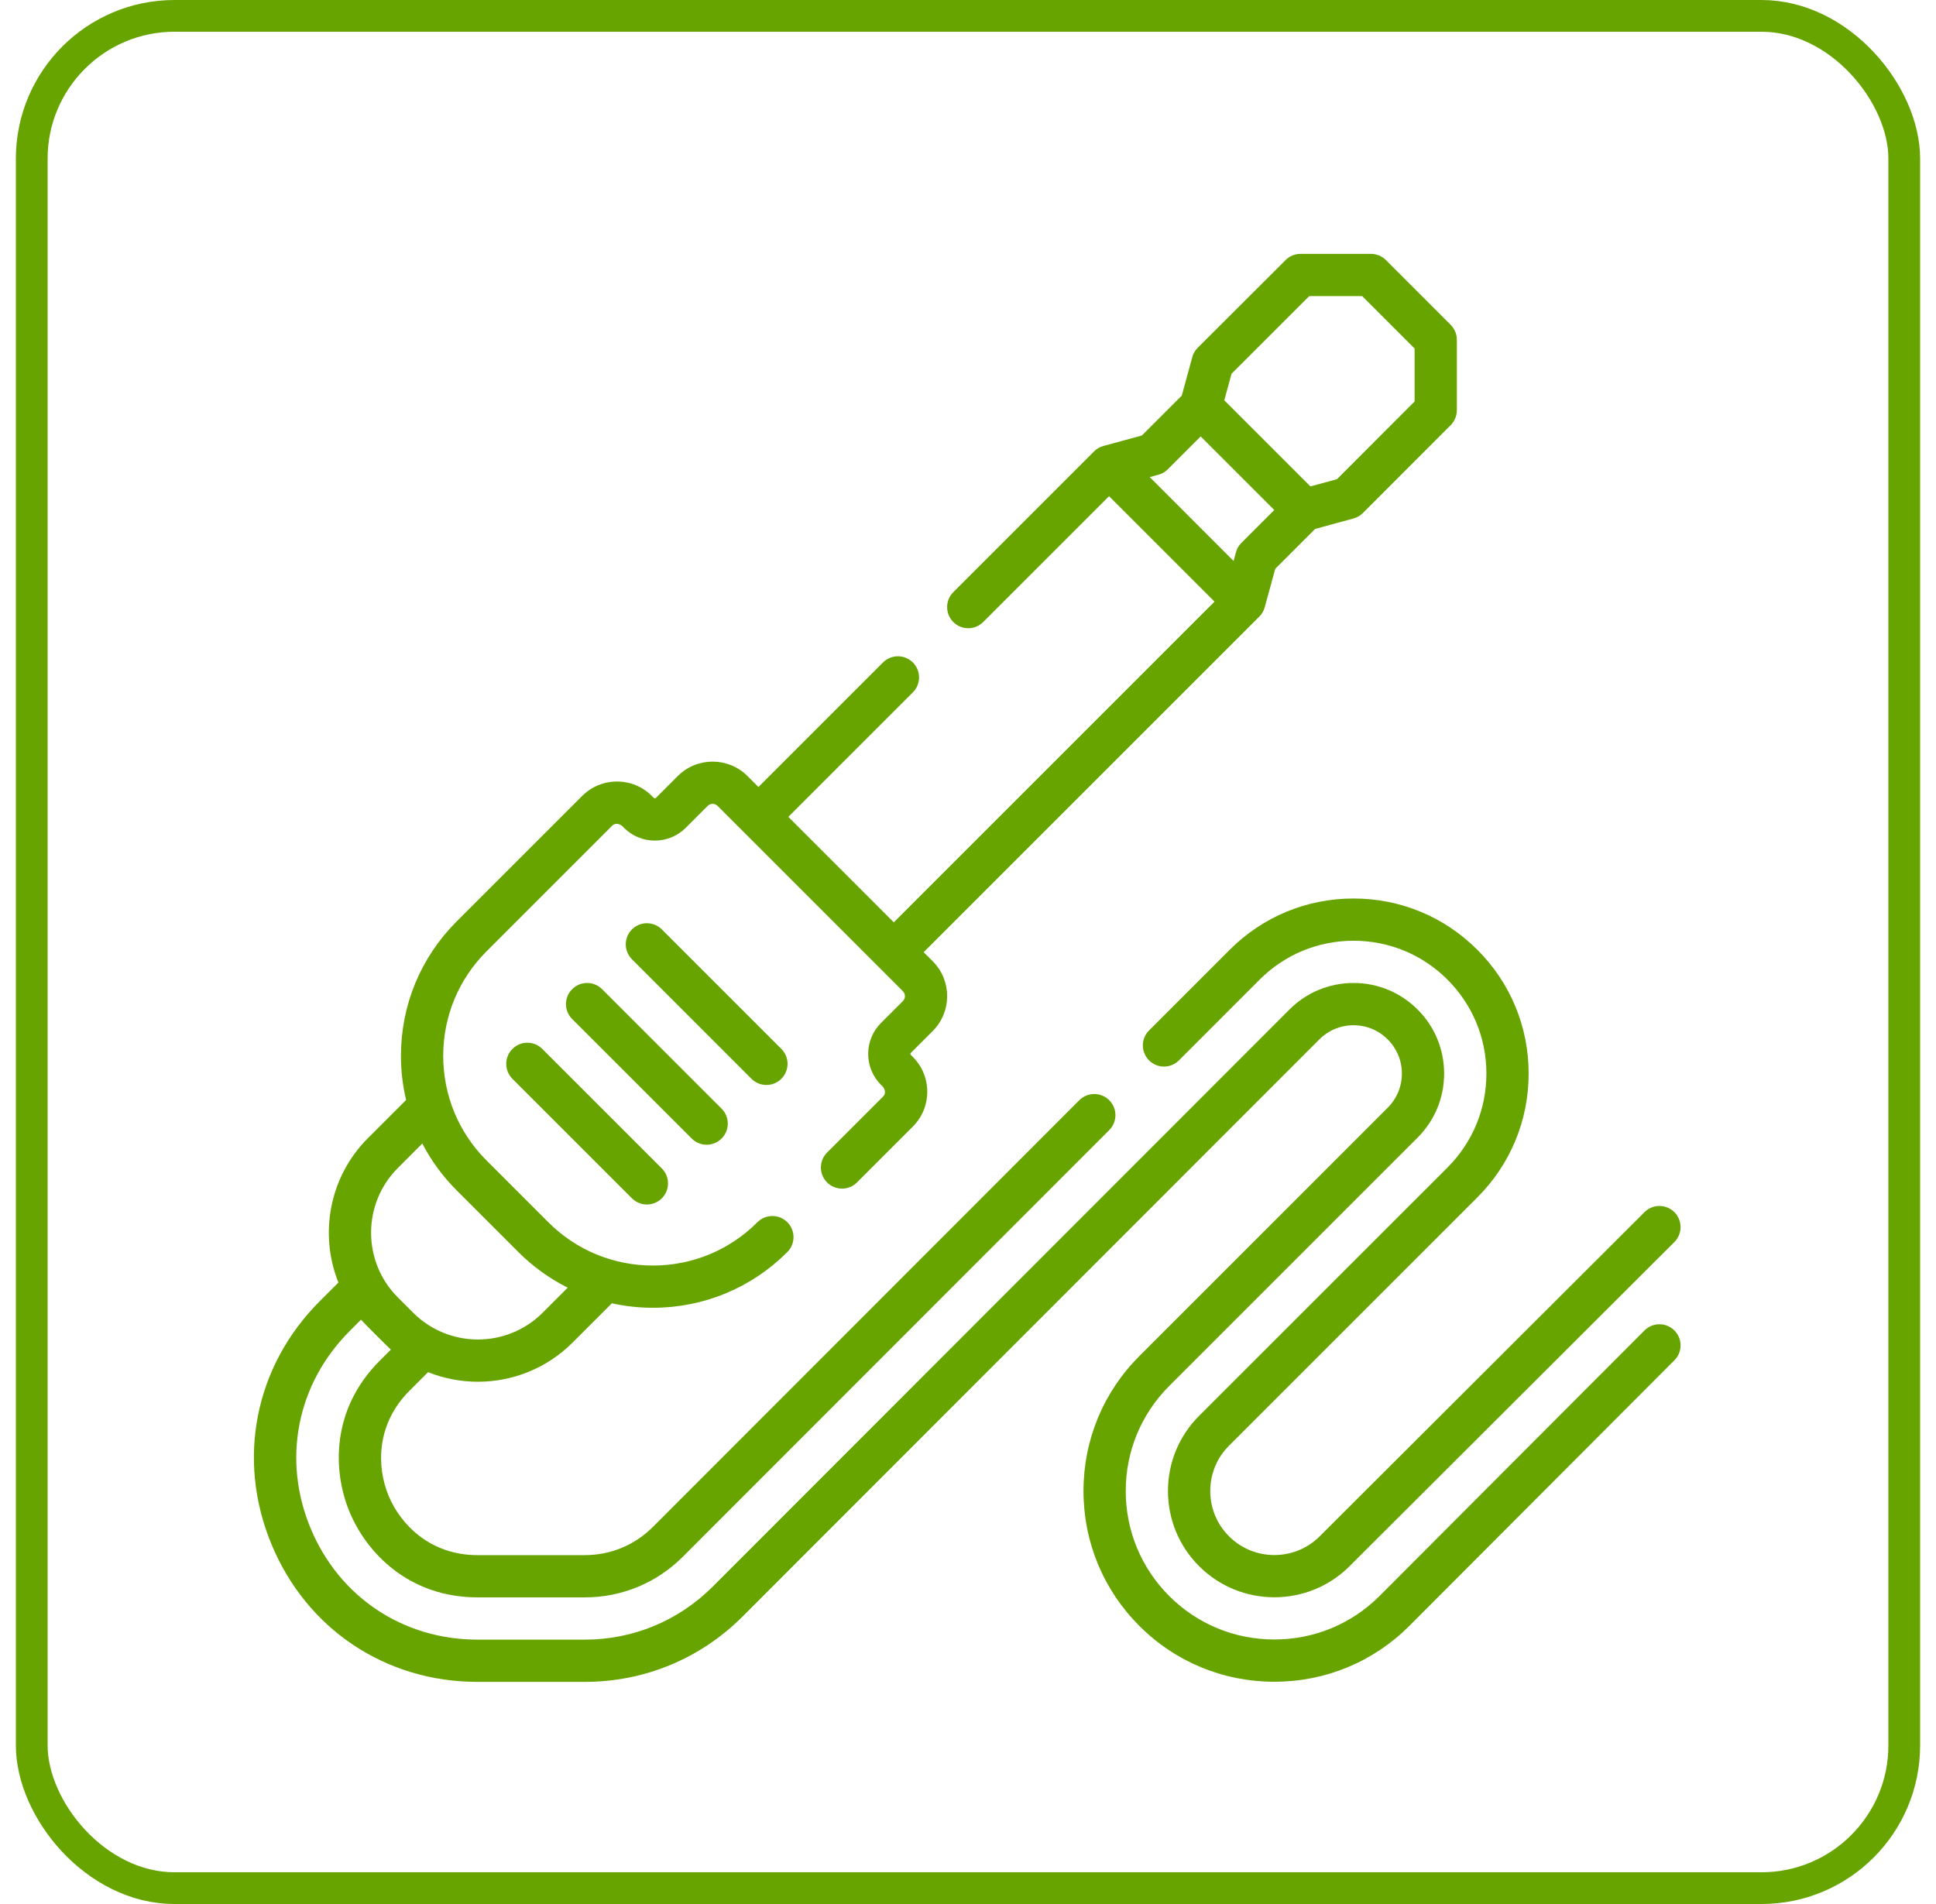
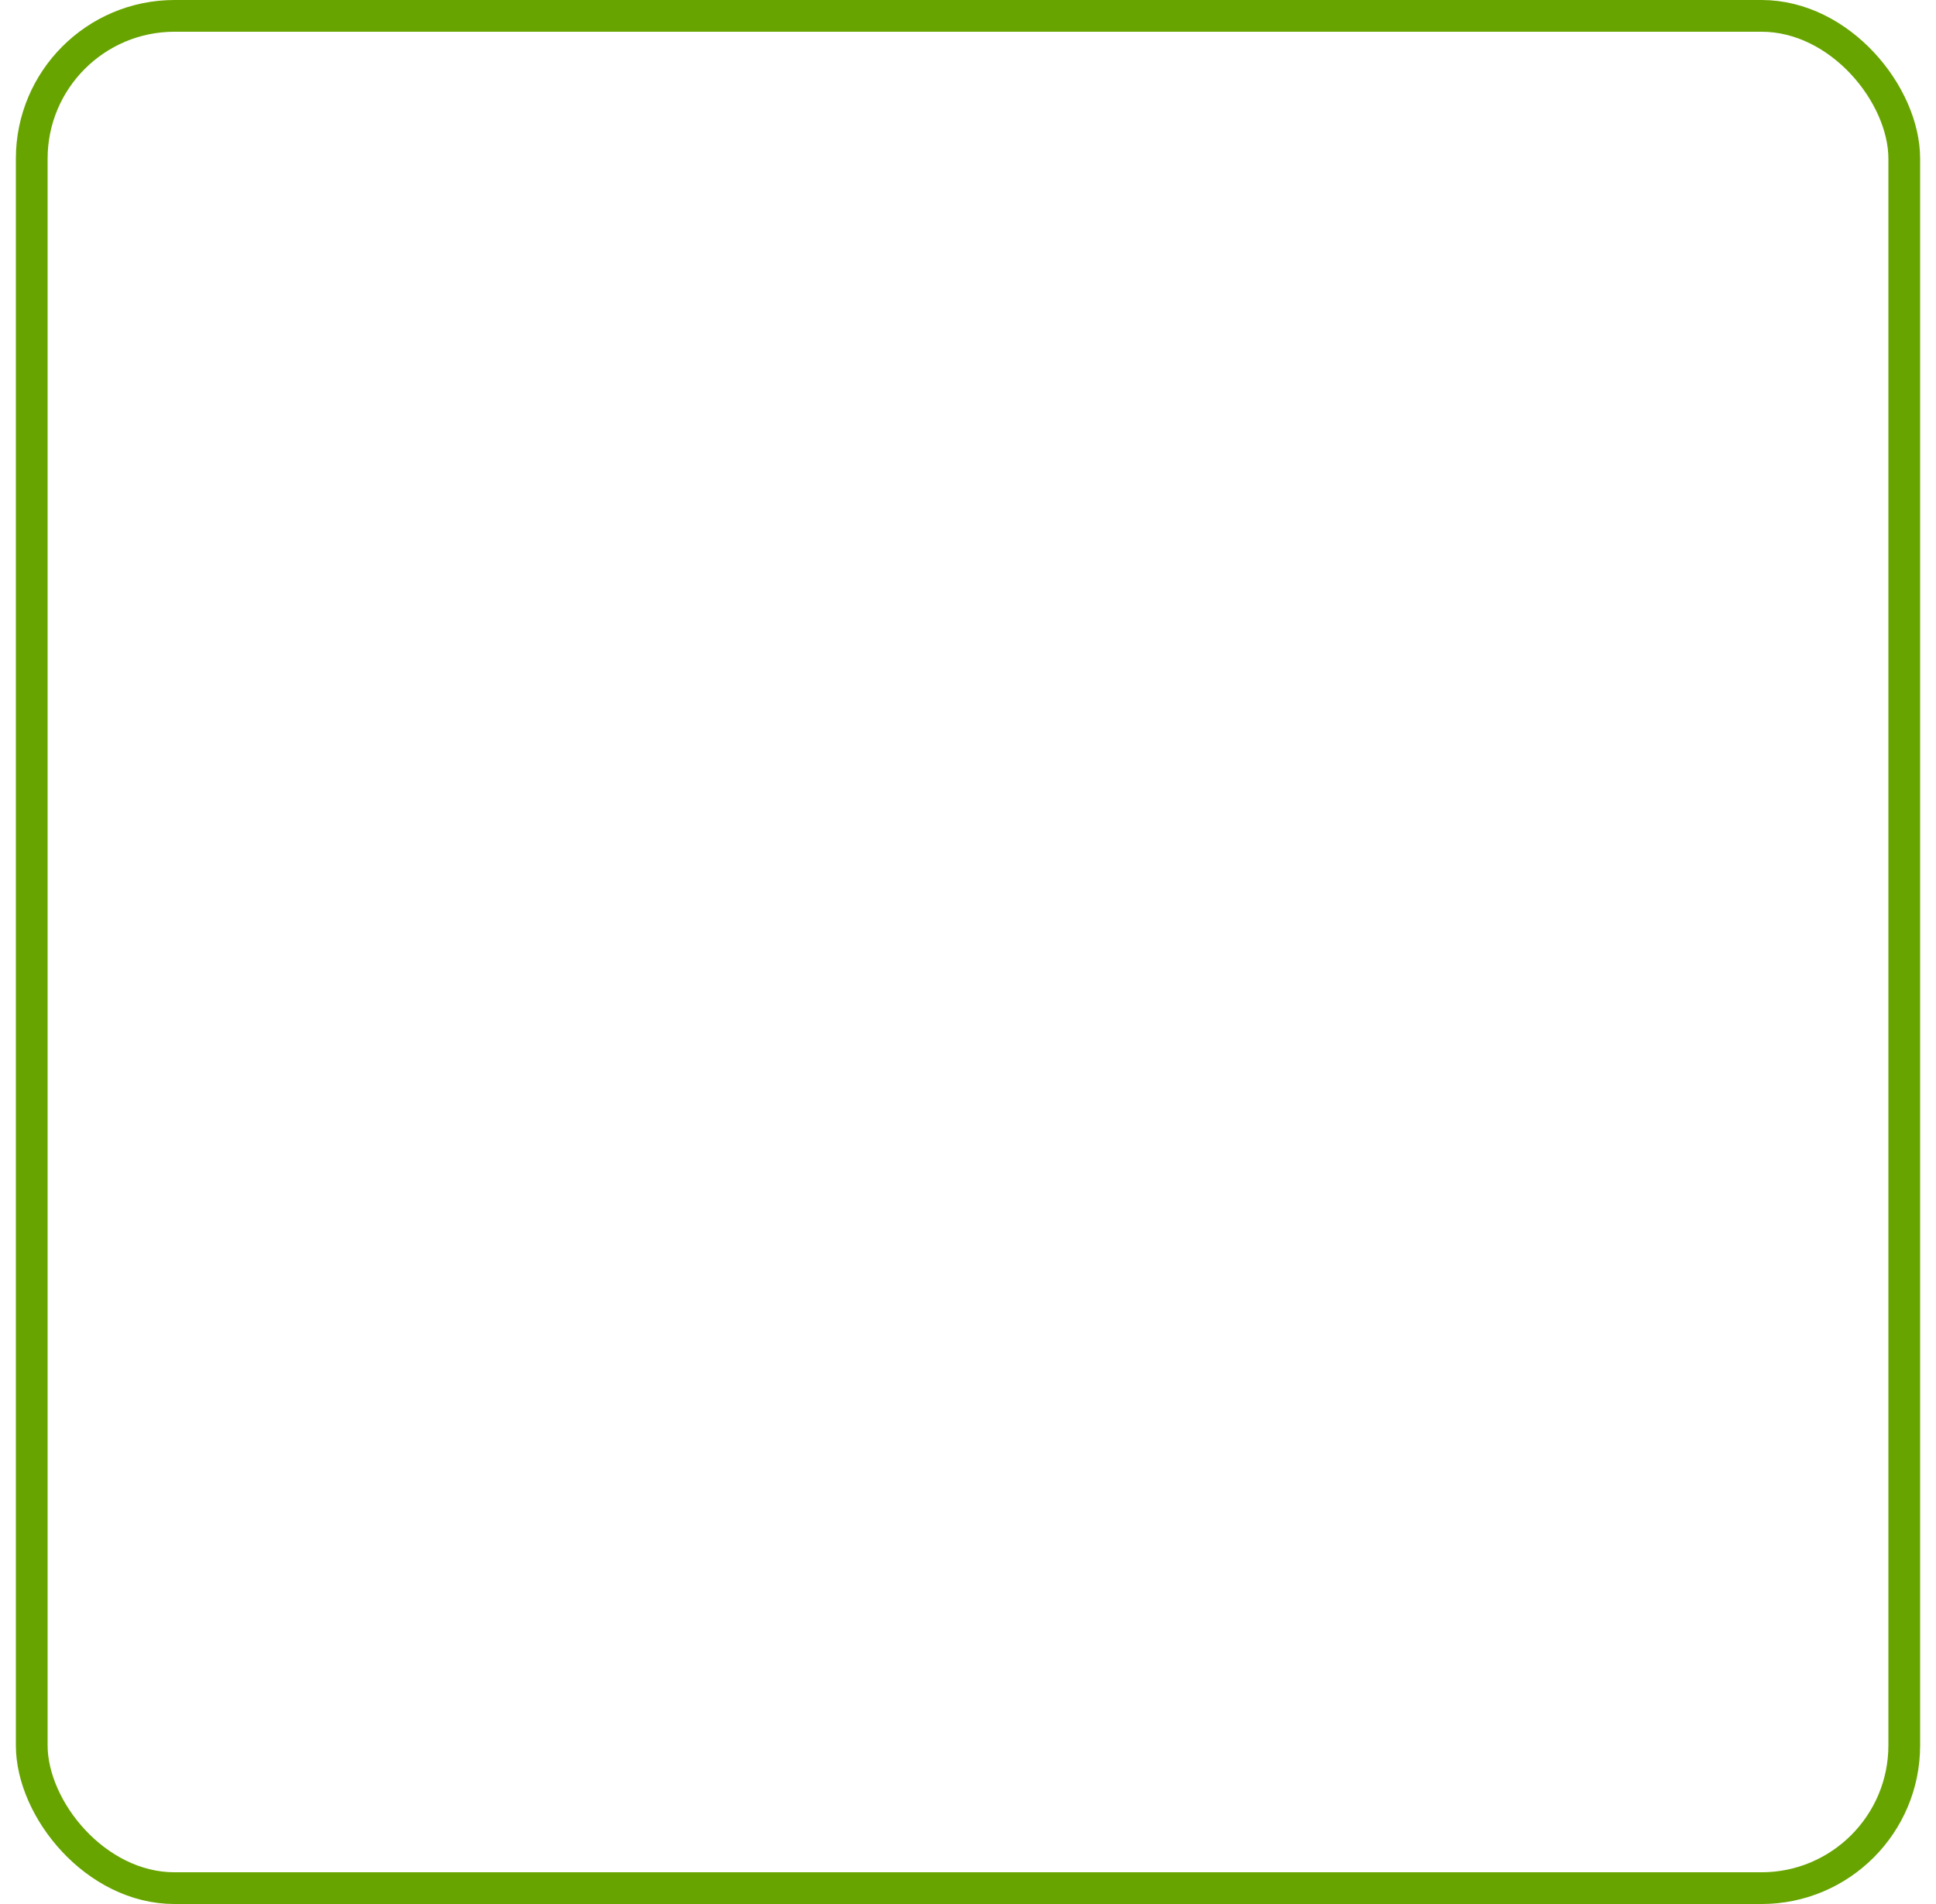
<svg xmlns="http://www.w3.org/2000/svg" width="61" height="60" viewBox="0 0 61 60" fill="none">
  <g clip-path="url(#clip0_2944_4383)">
-     <path d="M24.148 34.19C24.319 34.19 24.489 34.125 24.619 33.995C24.879 33.735 24.879 33.314 24.619 33.054L20.853 29.288C20.593 29.028 20.172 29.028 19.912 29.288C19.652 29.548 19.652 29.969 19.912 30.229L23.677 33.995C23.808 34.125 23.978 34.19 24.148 34.19Z" fill="#67A400" />
-     <path d="M22.265 36.073C22.436 36.073 22.606 36.008 22.736 35.878C22.996 35.618 22.996 35.197 22.736 34.936L18.97 31.171C18.71 30.911 18.289 30.911 18.028 31.171C17.768 31.431 17.768 31.852 18.028 32.112L21.795 35.878C21.924 36.008 22.095 36.073 22.265 36.073Z" fill="#67A400" />
-     <path d="M16.146 33.054C15.886 33.314 15.886 33.736 16.146 33.996L19.912 37.762C20.042 37.891 20.212 37.957 20.382 37.957C20.553 37.957 20.723 37.891 20.853 37.762C21.113 37.501 21.113 37.08 20.853 36.82L17.087 33.054C16.827 32.794 16.406 32.794 16.146 33.054V33.054Z" fill="#67A400" />
-     <path d="M51.815 41.926L43.464 50.296C42.581 51.178 41.405 51.664 40.153 51.664C38.9 51.664 37.724 51.178 36.842 50.296C35.957 49.411 35.47 48.235 35.47 46.984C35.47 45.734 35.957 44.558 36.842 43.673L44.666 35.849C45.205 35.309 45.502 34.593 45.502 33.83C45.502 33.068 45.205 32.351 44.666 31.812C44.127 31.273 43.41 30.976 42.647 30.976C42.647 30.976 42.647 30.976 42.647 30.976C41.885 30.976 41.168 31.273 40.629 31.812L22.456 49.999C21.38 51.075 19.949 51.669 18.427 51.669H15.046C12.698 51.669 10.681 50.321 9.783 48.152C8.884 45.983 9.358 43.604 11.018 41.944L11.374 41.587C11.444 41.669 12.234 42.459 12.316 42.529L11.96 42.885C10.439 44.406 10.474 46.34 11.013 47.642C11.553 48.945 12.895 50.337 15.046 50.337H18.427C19.594 50.337 20.69 49.882 21.515 49.057L34.95 35.612C35.21 35.352 35.21 34.93 34.95 34.67C34.69 34.41 34.268 34.41 34.008 34.67L20.573 48.116C20 48.69 19.238 49.006 18.427 49.006H15.046C13.552 49.006 12.618 48.038 12.243 47.133C11.868 46.228 11.844 44.883 12.901 43.827L13.487 43.24C13.99 43.441 14.524 43.542 15.058 43.542C16.137 43.542 17.217 43.131 18.039 42.309L19.278 41.07C19.698 41.162 20.13 41.211 20.57 41.211C22.171 41.211 23.675 40.588 24.807 39.456C25.067 39.196 25.067 38.774 24.807 38.514C24.547 38.255 24.126 38.255 23.866 38.514C22.986 39.395 21.815 39.88 20.57 39.88C19.326 39.88 18.155 39.395 17.275 38.514L15.33 36.569C14.45 35.689 13.965 34.518 13.965 33.274C13.965 32.029 14.45 30.858 15.33 29.979L19.284 26.024C19.406 25.901 19.572 25.974 19.661 26.087C20.197 26.623 21.07 26.623 21.606 26.087L22.297 25.396C22.353 25.34 22.419 25.331 22.453 25.331C22.488 25.331 22.554 25.34 22.61 25.396L23.427 26.212L25.639 28.425L28.448 31.234C28.504 31.29 28.513 31.356 28.513 31.391C28.513 31.425 28.504 31.491 28.448 31.547L27.757 32.238C27.221 32.775 27.221 33.647 27.757 34.184C27.87 34.272 27.943 34.438 27.82 34.56L26.06 36.32C25.8 36.58 25.8 37.002 26.06 37.261C26.32 37.521 26.742 37.521 27.002 37.261L28.761 35.502C29.055 35.208 29.216 34.818 29.216 34.403C29.216 33.989 29.055 33.599 28.761 33.305L28.699 33.242C28.681 33.225 28.681 33.197 28.699 33.179L29.389 32.489C29.995 31.883 29.995 30.898 29.389 30.292L29.103 30.006L39.679 19.43C39.761 19.348 39.82 19.246 39.85 19.134L40.181 17.924L41.437 16.668L42.647 16.338C42.759 16.307 42.861 16.248 42.943 16.166L45.709 13.397C45.833 13.272 45.903 13.103 45.903 12.926V10.707C45.903 10.531 45.833 10.361 45.708 10.236L43.667 8.195C43.542 8.07 43.373 8 43.196 8H40.977C40.801 8 40.631 8.07 40.507 8.195L37.737 10.96C37.655 11.042 37.596 11.144 37.566 11.256L37.236 12.466L35.979 13.723L34.769 14.053C34.657 14.083 34.555 14.142 34.473 14.224L30.037 18.66C29.777 18.92 29.777 19.342 30.037 19.602C30.297 19.862 30.718 19.862 30.978 19.602L34.944 15.636L38.267 18.959L28.162 29.065L24.839 25.741L28.763 21.817C29.023 21.557 29.023 21.136 28.763 20.876C28.503 20.616 28.082 20.616 27.821 20.876L23.897 24.8L23.552 24.455C22.946 23.849 21.961 23.849 21.355 24.455L20.665 25.145C20.647 25.163 20.619 25.163 20.602 25.145L20.539 25.083C20.246 24.789 19.856 24.628 19.441 24.628C19.026 24.628 18.636 24.789 18.342 25.083L14.388 29.037C13.256 30.169 12.633 31.673 12.633 33.274C12.633 33.748 12.689 34.213 12.796 34.663L11.594 35.864C10.366 37.093 10.055 38.896 10.663 40.416L10.076 41.003C8.028 43.05 7.444 45.985 8.553 48.661C9.661 51.338 12.149 53 15.046 53H18.427C20.305 53 22.071 52.268 23.398 50.94L41.57 32.754C41.858 32.466 42.241 32.308 42.647 32.308C43.054 32.307 43.437 32.466 43.724 32.754C44.012 33.041 44.171 33.424 44.171 33.83C44.171 34.237 44.012 34.62 43.724 34.907L35.9 42.732C34.764 43.868 34.139 45.378 34.139 46.984C34.139 48.591 34.764 50.101 35.9 51.237C37.034 52.371 38.545 52.996 40.153 52.996C41.761 52.996 43.271 52.371 44.406 51.236L52.757 42.866C53.017 42.606 53.017 42.184 52.756 41.925C52.496 41.665 52.074 41.666 51.815 41.926V41.926ZM38.804 11.777L41.252 9.331H42.92L44.572 10.983V12.651L42.126 15.1L41.289 15.328L38.575 12.614L38.804 11.777ZM36.226 15.035L36.5 14.96C36.612 14.93 36.714 14.871 36.795 14.789L37.831 13.753L40.15 16.072L39.114 17.108C39.032 17.19 38.973 17.292 38.943 17.403L38.868 17.678L36.226 15.035ZM12.536 36.806L13.306 36.035C13.585 36.572 13.948 37.07 14.388 37.51L16.334 39.456C16.796 39.918 17.32 40.293 17.887 40.578L17.098 41.367C15.973 42.492 14.143 42.492 13.018 41.367L12.536 40.885C11.411 39.761 11.411 37.931 12.536 36.806V36.806Z" fill="#67A400" />
-     <path d="M38.745 29.931L36.204 32.473C35.944 32.733 35.945 33.155 36.205 33.415C36.465 33.675 36.886 33.675 37.146 33.415L39.687 30.872C40.477 30.081 41.529 29.645 42.648 29.645C43.766 29.645 44.817 30.08 45.608 30.871C46.398 31.662 46.834 32.713 46.834 33.831C46.834 34.949 46.398 36 45.608 36.791L37.783 44.615C37.15 45.248 36.801 46.09 36.801 46.985C36.801 47.88 37.15 48.722 37.783 49.355C38.437 50.008 39.294 50.334 40.153 50.334C41.011 50.334 41.869 50.008 42.522 49.355L52.756 39.14C53.016 38.88 53.017 38.458 52.757 38.198C52.497 37.938 52.076 37.938 51.816 38.197L41.581 48.413C40.794 49.2 39.512 49.2 38.725 48.413C38.343 48.032 38.133 47.524 38.133 46.985C38.133 46.445 38.343 45.938 38.725 45.556L46.549 37.732C47.591 36.69 48.165 35.305 48.165 33.831C48.165 32.357 47.591 30.971 46.549 29.93C45.507 28.887 44.121 28.314 42.647 28.314C41.172 28.314 39.787 28.888 38.745 29.931V29.931Z" fill="#67A400" />
-   </g>
+     </g>
  <rect x="1" y="0.5" width="59" height="59" rx="4.5" stroke="#67A400" />
  <defs>
    <clipPath id="clip0_2944_4383">
      <rect width="45" height="45" fill="white" transform="translate(8 8)" />
    </clipPath>
  </defs>
</svg>